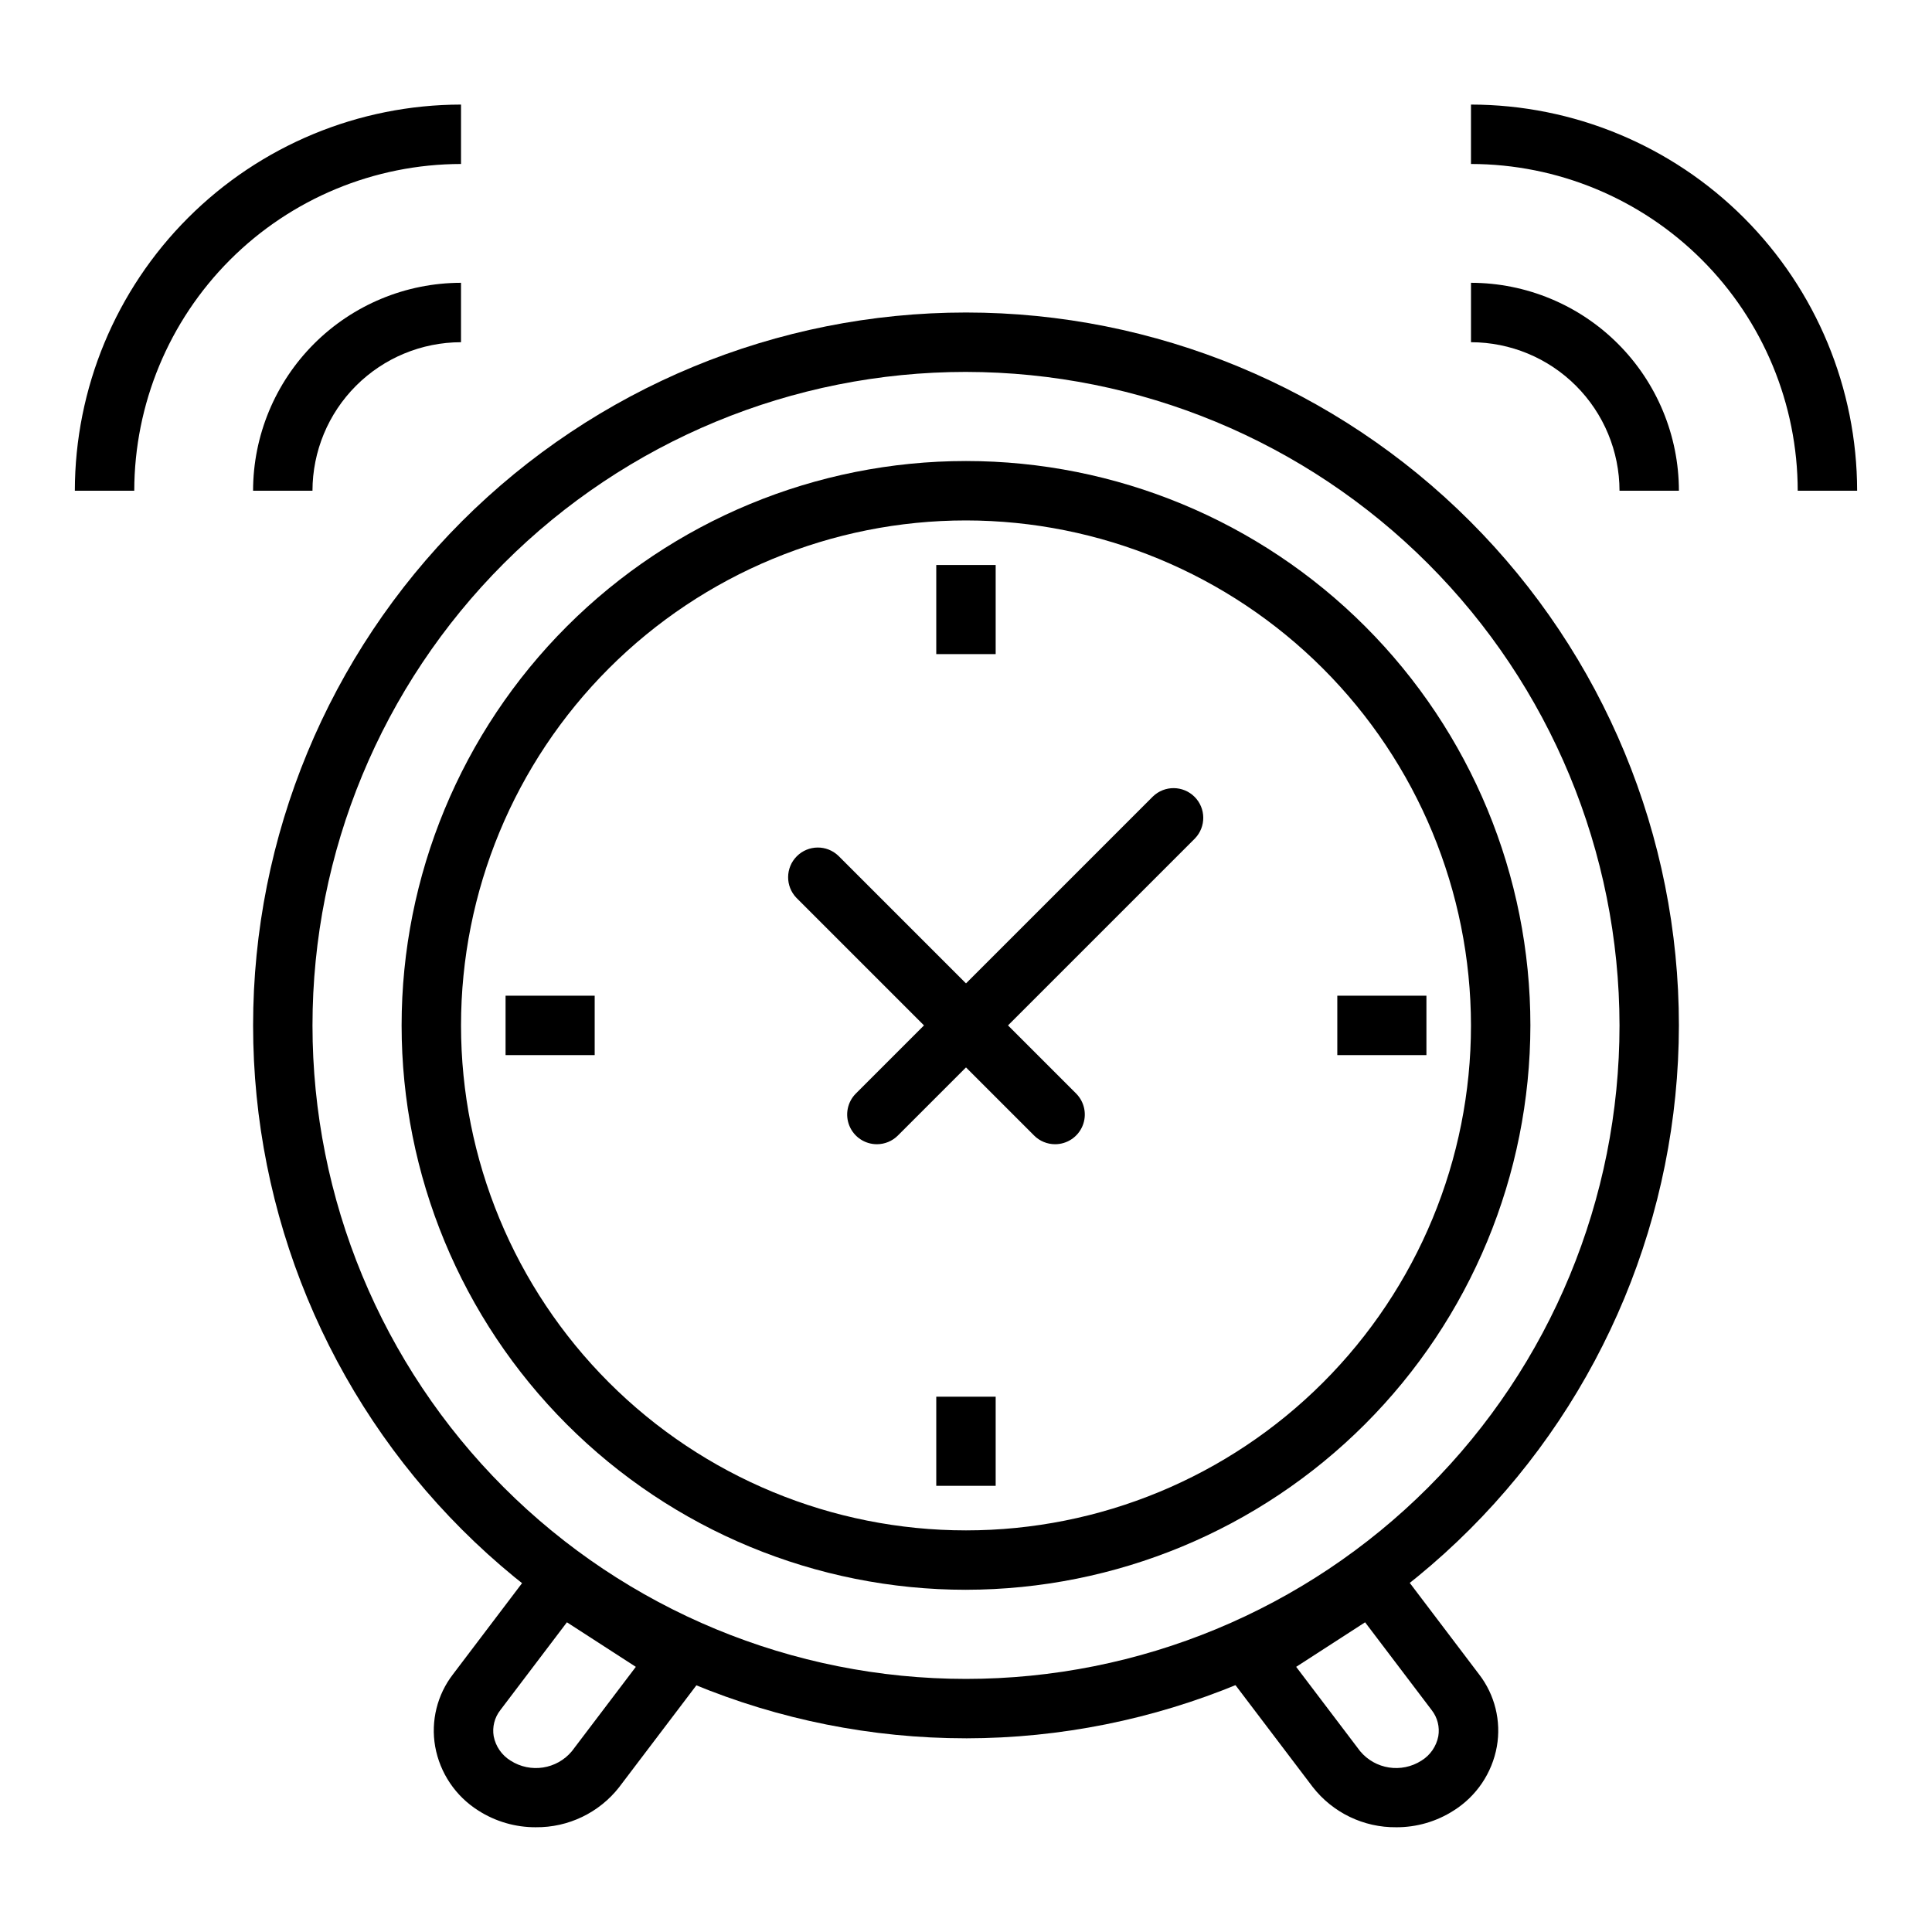
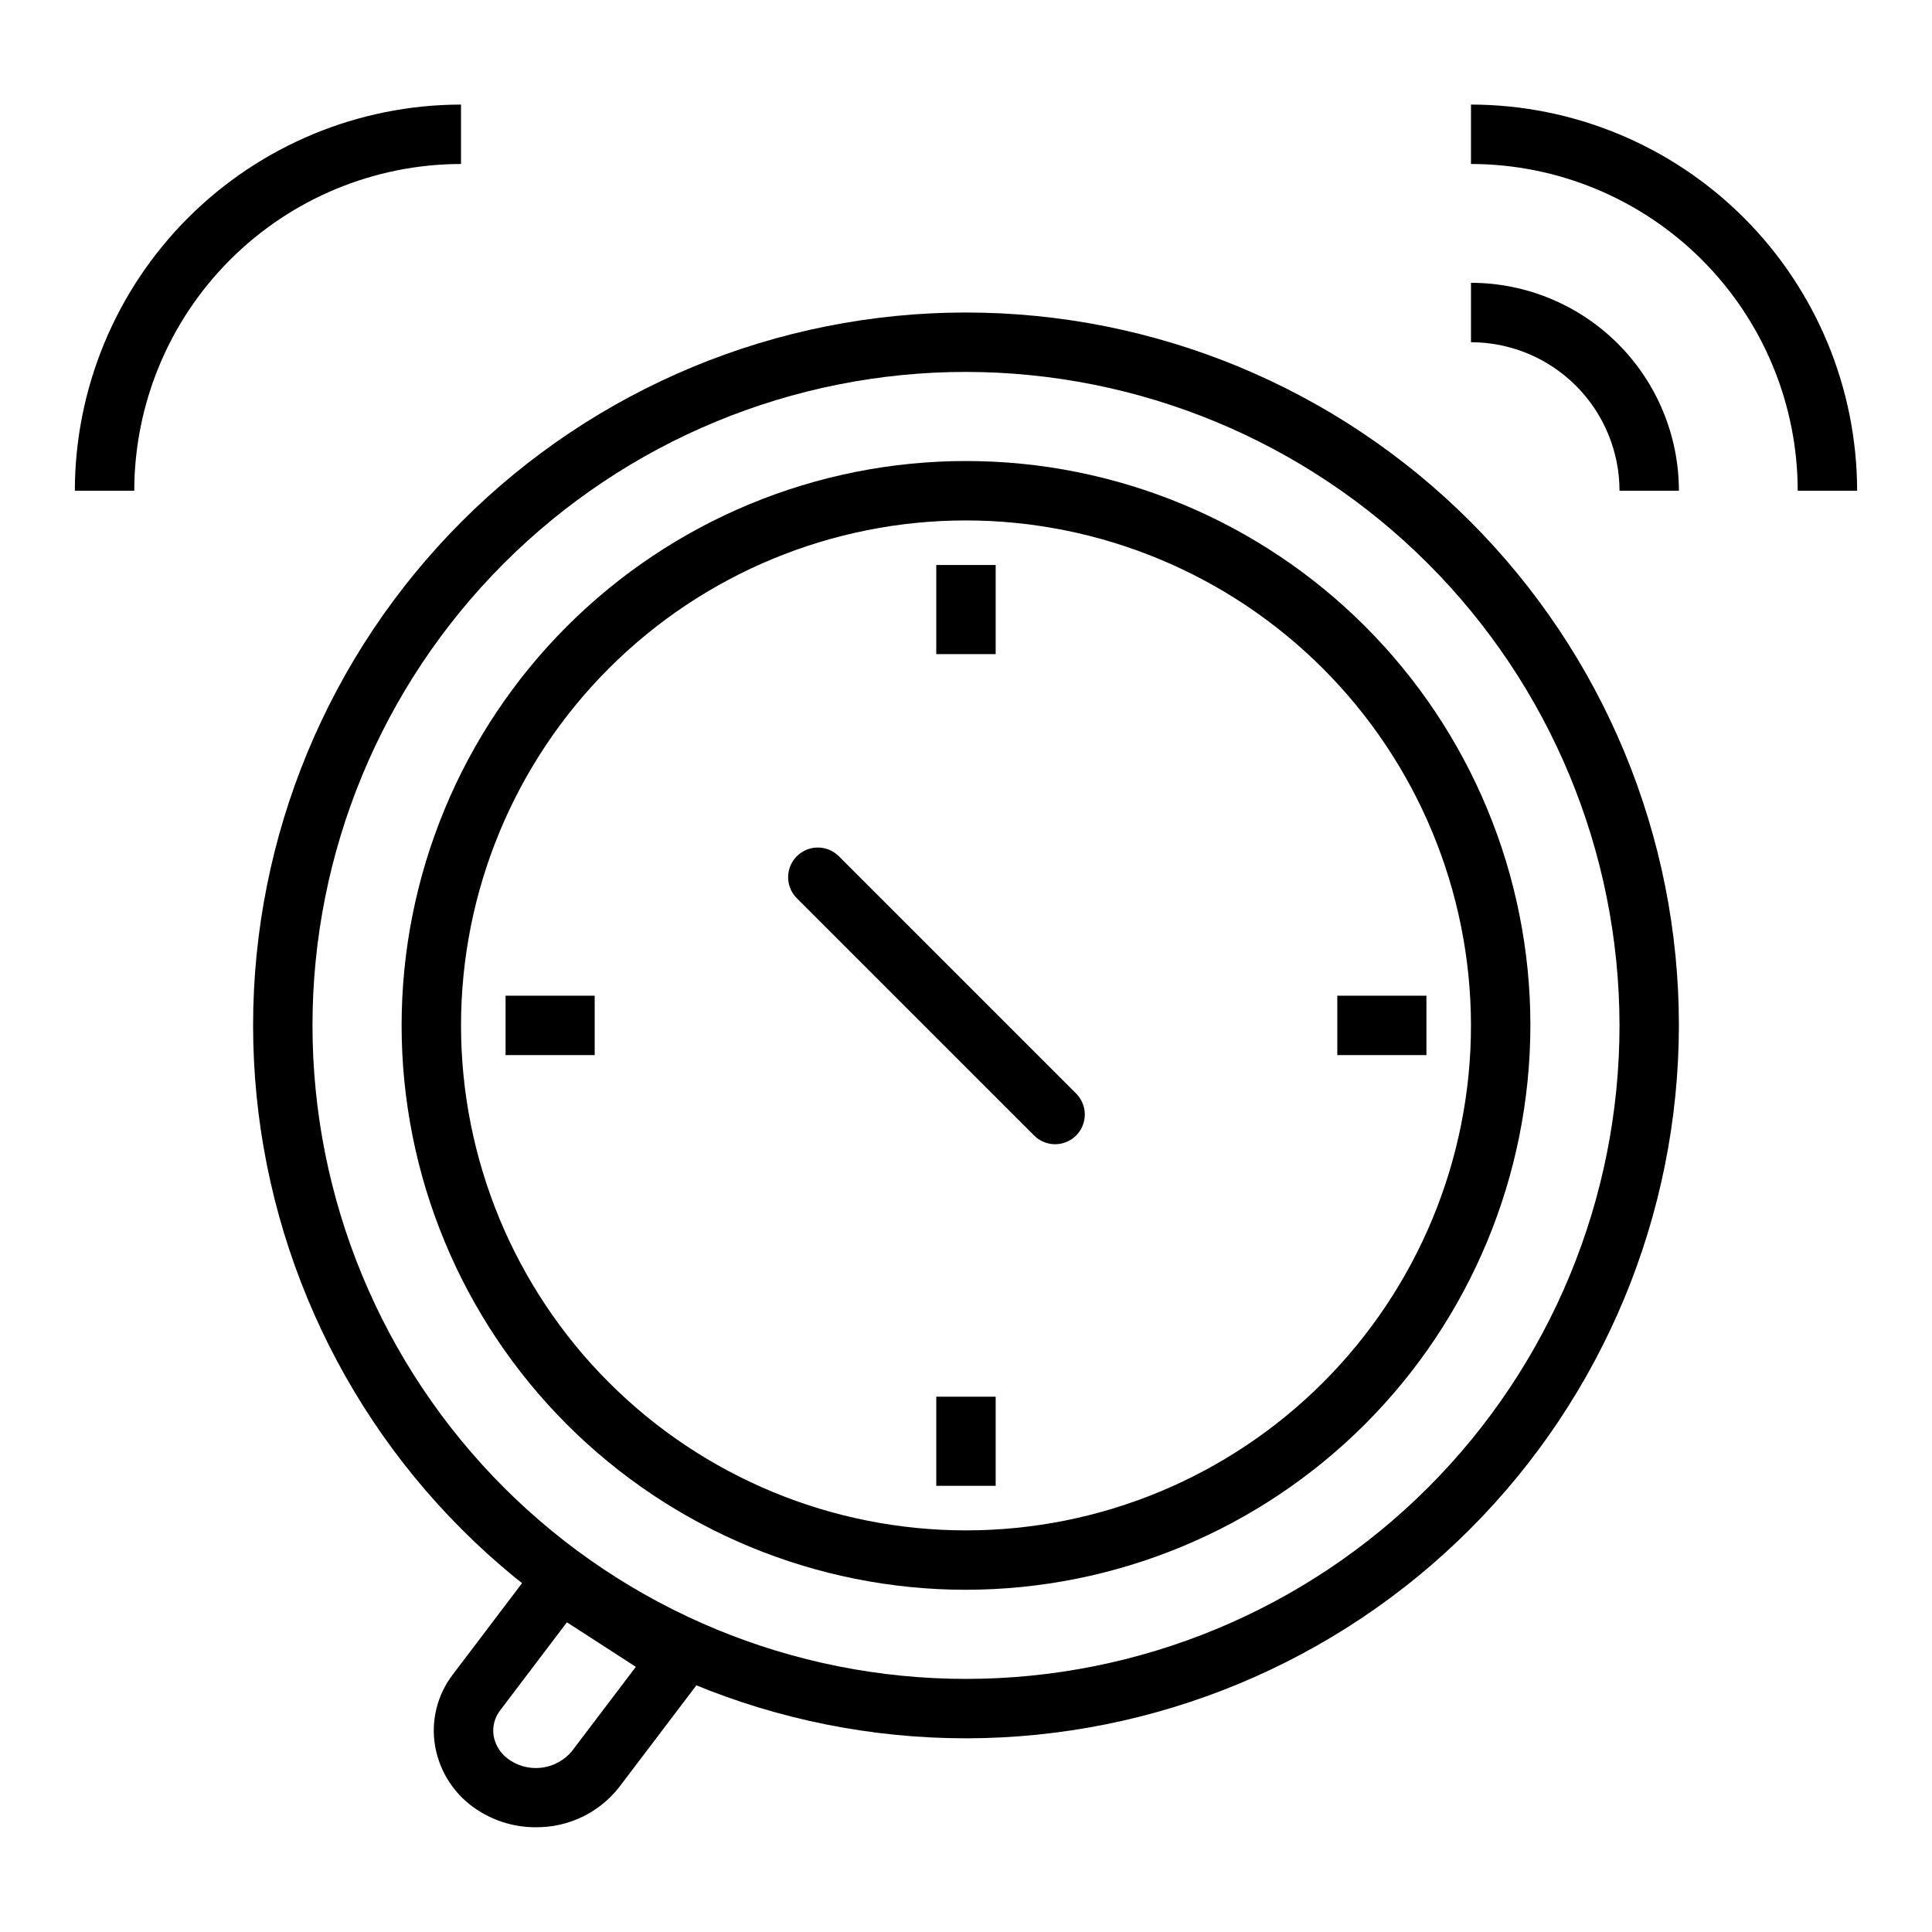
<svg xmlns="http://www.w3.org/2000/svg" fill="#000000" width="800px" height="800px" version="1.1" viewBox="144 144 512 512">
  <g>
    <path d="m400 604.67c-50.109 0-98.164-19.906-133.59-55.336-35.43-35.434-55.336-83.488-55.336-133.59 0-50.105 19.906-98.16 55.336-133.59 35.43-35.43 83.484-55.336 133.59-55.336 50.105 0 98.16 19.906 133.59 55.336 35.434 35.434 55.336 83.488 55.336 133.59-0.059 50.09-19.98 98.109-55.398 133.53-35.418 35.418-83.441 55.344-133.53 55.402zm0-362.11c-45.934 0-89.984 18.246-122.46 50.723-32.48 32.48-50.727 76.531-50.727 122.46 0 45.934 18.246 89.98 50.727 122.46 32.477 32.477 76.527 50.723 122.46 50.723 45.93 0 89.98-18.246 122.46-50.723 32.48-32.48 50.727-76.527 50.727-122.46-0.051-45.914-18.316-89.934-50.781-122.4-32.469-32.469-76.488-50.73-122.4-50.781z" />
    <path d="m400 565.31c-39.668 0-77.711-15.758-105.76-43.809-28.051-28.051-43.809-66.094-43.809-105.76 0-39.668 15.758-77.711 43.809-105.76 28.051-28.047 66.094-43.805 105.76-43.805s77.711 15.758 105.76 43.805c28.051 28.051 43.809 66.094 43.809 105.76-0.043 39.656-15.816 77.672-43.855 105.71-28.039 28.039-66.059 43.809-105.71 43.855zm0-283.39c-35.492 0-69.531 14.098-94.629 39.195-25.098 25.098-39.195 59.137-39.195 94.629 0 35.492 14.098 69.531 39.195 94.629s59.137 39.195 94.629 39.195 69.531-14.098 94.625-39.195c25.098-25.098 39.199-59.137 39.199-94.629-0.039-35.48-14.152-69.496-39.242-94.586-25.086-25.086-59.102-39.199-94.582-39.238z" />
    <path d="m423.61 447.23c-2.086 0-4.09-0.828-5.562-2.305l-62.977-62.977c-2.984-3.09-2.941-8 0.094-11.035 3.039-3.039 7.945-3.082 11.035-0.098l62.977 62.977c2.25 2.25 2.926 5.637 1.707 8.578s-4.09 4.859-7.273 4.859z" />
-     <path d="m376.38 447.23c-3.184 0-6.055-1.918-7.273-4.859-1.215-2.941-0.543-6.328 1.707-8.578l78.719-78.719h0.004c3.086-2.984 7.996-2.941 11.035 0.094 3.035 3.039 3.078 7.945 0.094 11.035l-78.719 78.719v0.004c-1.477 1.477-3.481 2.305-5.566 2.305z" />
    <path d="m392.12 293.73h15.742v23.617h-15.742z" />
    <path d="m498.4 407.87h23.617v15.742h-23.617z" />
    <path d="m392.12 514.14h15.742v23.617h-15.742z" />
    <path d="m277.98 407.87h23.617v15.742h-23.617z" />
    <path d="m285.99 628.24c-5.394 0.023-10.684-1.512-15.227-4.422-6.027-3.797-10.18-9.957-11.438-16.973-1.188-6.762 0.527-13.711 4.723-19.145l26.48-34.938 44.777 28.961-27.199 35.863 0.004 0.004c-5.312 6.801-13.492 10.738-22.121 10.648zm8.25-54.316-17.656 23.285c-1.531 1.957-2.164 4.465-1.75 6.914 0.52 2.688 2.144 5.035 4.481 6.469 5.273 3.375 12.23 2.301 16.238-2.504l16.949-22.355z" />
-     <path d="m514.01 628.24c-8.625 0.09-16.801-3.848-22.109-10.648l-27.199-35.863 44.777-28.961 26.48 34.938v-0.004c4.195 5.434 5.91 12.383 4.723 19.145-1.254 7.012-5.406 13.172-11.438 16.965-4.543 2.918-9.836 4.457-15.234 4.43zm-26.512-42.508 16.949 22.348c4.008 4.809 10.965 5.883 16.238 2.512 2.336-1.434 3.961-3.781 4.481-6.469 0.414-2.449-0.219-4.957-1.746-6.914l-17.656-23.285z" />
    <path d="m179.58 274.05h-15.746c0.031-27.133 10.824-53.145 30.012-72.328 19.184-19.188 45.195-29.977 72.328-30.008v15.742c-22.961 0.027-44.969 9.16-61.203 25.395-16.23 16.23-25.363 38.242-25.391 61.199z" />
-     <path d="m226.81 274.05h-15.742c0.016-14.609 5.828-28.617 16.156-38.945 10.332-10.332 24.34-16.145 38.949-16.16v15.746c-10.438 0.012-20.441 4.16-27.82 11.539-7.379 7.379-11.527 17.383-11.543 27.82z" />
    <path d="m636.16 274.05h-15.746c-0.027-22.957-9.156-44.969-25.391-61.199-16.234-16.234-38.242-25.367-61.199-25.395v-15.742c27.129 0.031 53.141 10.82 72.328 30.008 19.184 19.184 29.977 45.195 30.008 72.328z" />
    <path d="m588.93 274.05h-15.742c-0.012-10.438-4.164-20.441-11.543-27.82-7.379-7.379-17.383-11.527-27.816-11.539v-15.746c14.609 0.016 28.613 5.828 38.945 16.16 10.328 10.328 16.141 24.336 16.156 38.945z" />
  </g>
</svg>